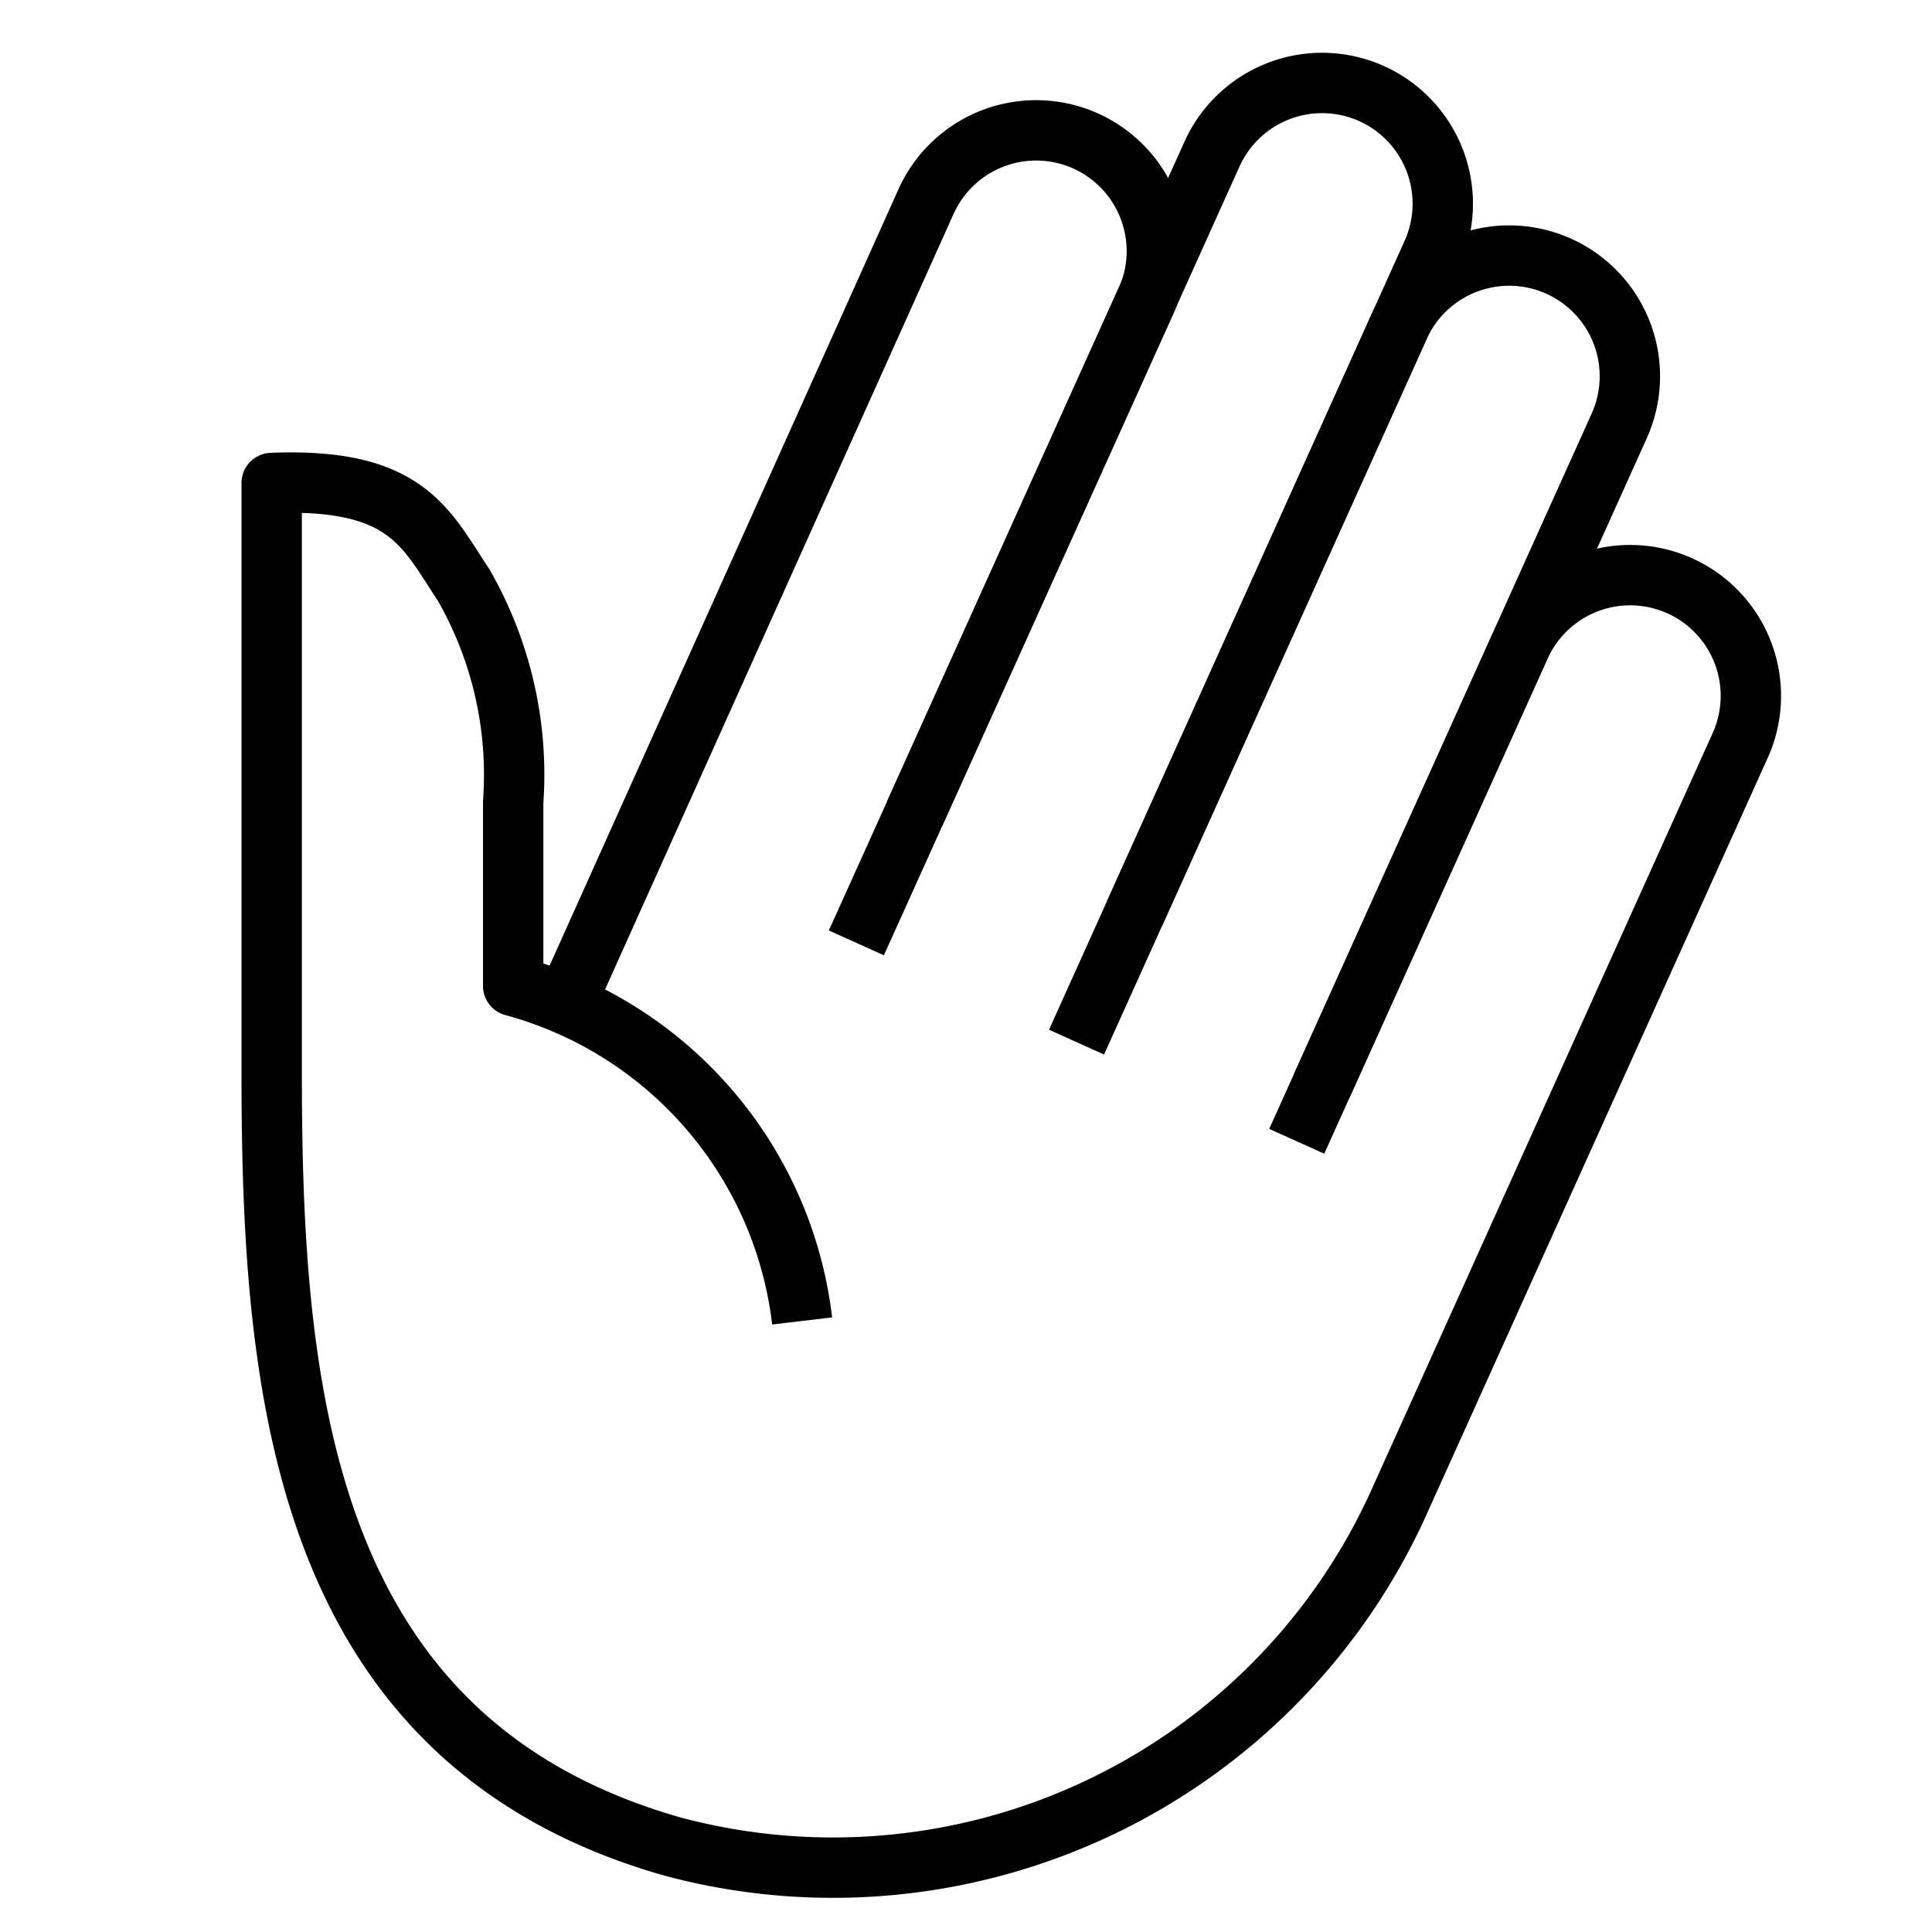
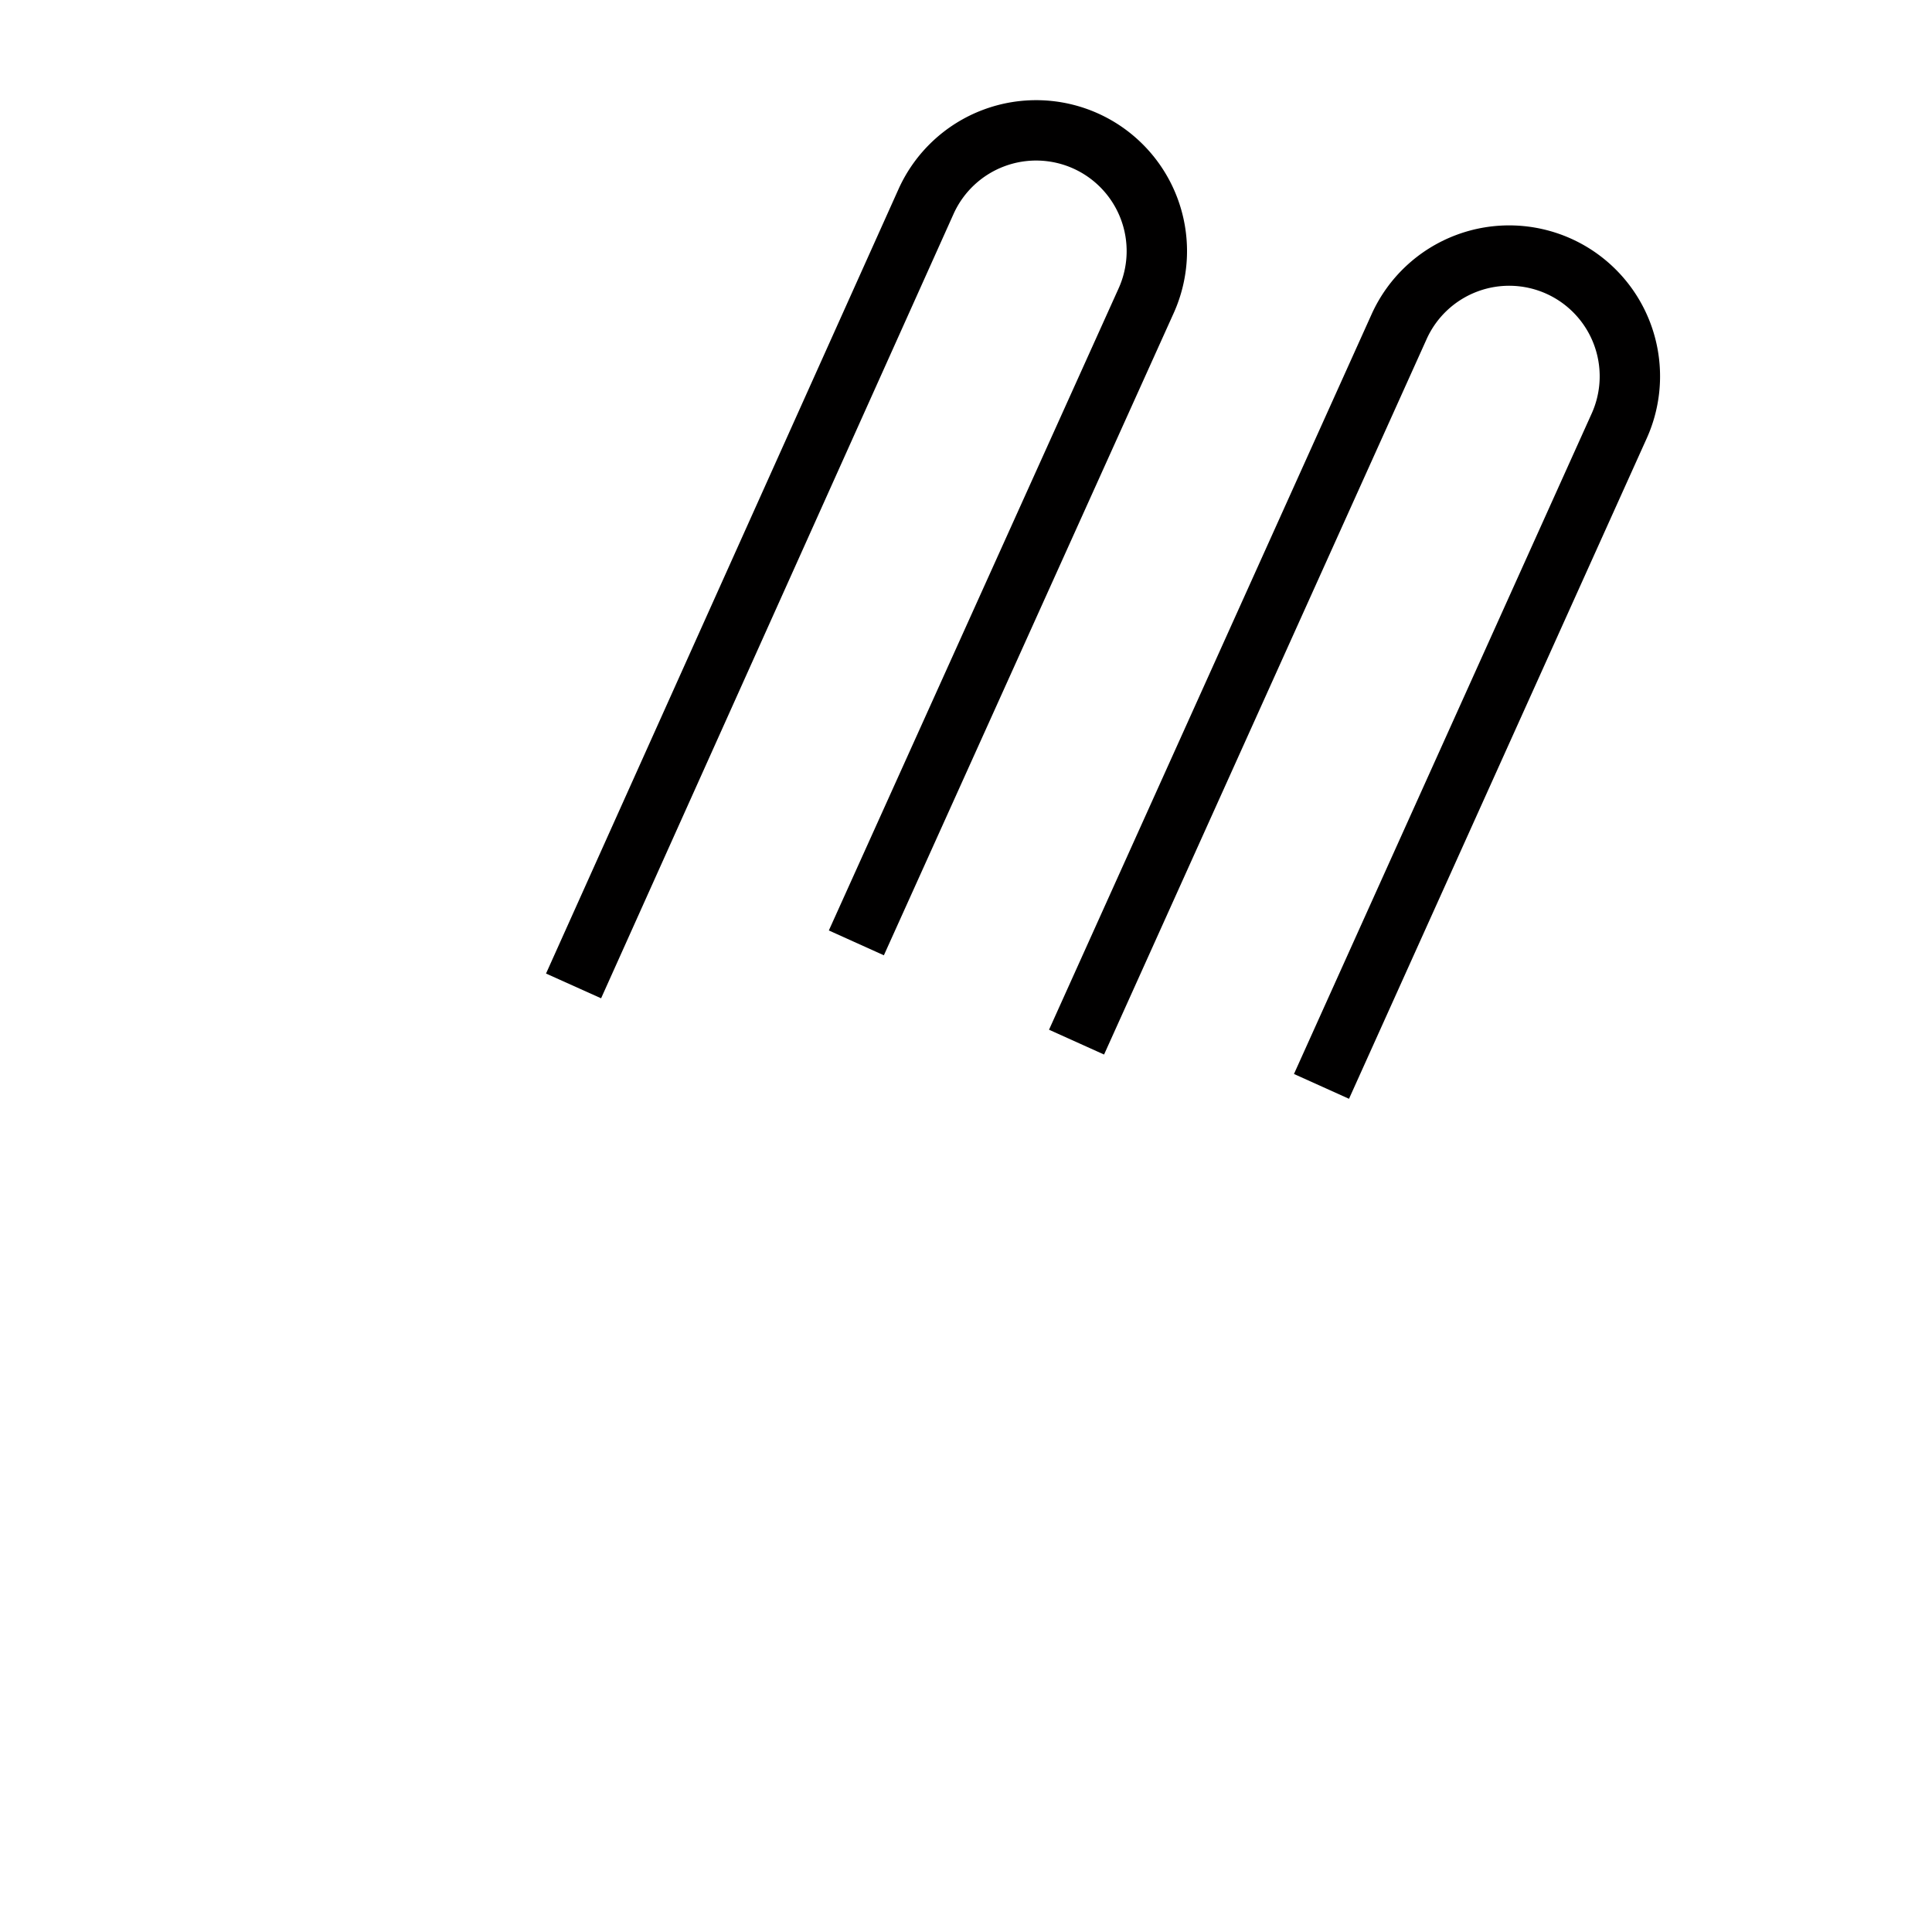
<svg xmlns="http://www.w3.org/2000/svg" id="Capa_1" data-name="Capa 1" width="32" height="32" viewBox="0 0 32 32">
  <defs>
    <style>.cls-1,.cls-2{fill:none;stroke:#010000;}.cls-1{stroke-miterlimit:10;}.cls-2{stroke-linejoin:round;}</style>
  </defs>
  <title>manual_icon</title>
  <path class="cls-1" d="M14.184,15.617l4.8-10.636a2,2,0,0,0-1-2.645h0a2,2,0,0,0-2.645,1L9.5,16.33" />
-   <path class="cls-1" d="M15.143,13.49,20.075,2.551a2,2,0,0,1,2.645-1h0a2,2,0,0,1,1,2.645L18.79,15.134" />
  <path class="cls-1" d="M17.831,17.261,23.174,5.41a2,2,0,0,1,2.645-1h0a2,2,0,0,1,1,2.645L21.888,17.994" />
-   <path class="cls-2" d="M13.286,21.879A6.545,6.545,0,0,0,8.5,16.33V13.284a6.316,6.316,0,0,0-.824-3.6C7.048,8.74,6.734,7.91,4.5,8v9.774c0,5.288.5,11.069,6.647,12.813a10.287,10.287,0,0,0,12.067-5.8l.677-1.5,4.932-10.939a2,2,0,0,0-1-2.645h0a2,2,0,0,0-2.645,1l-3.7,8.2" />
</svg>